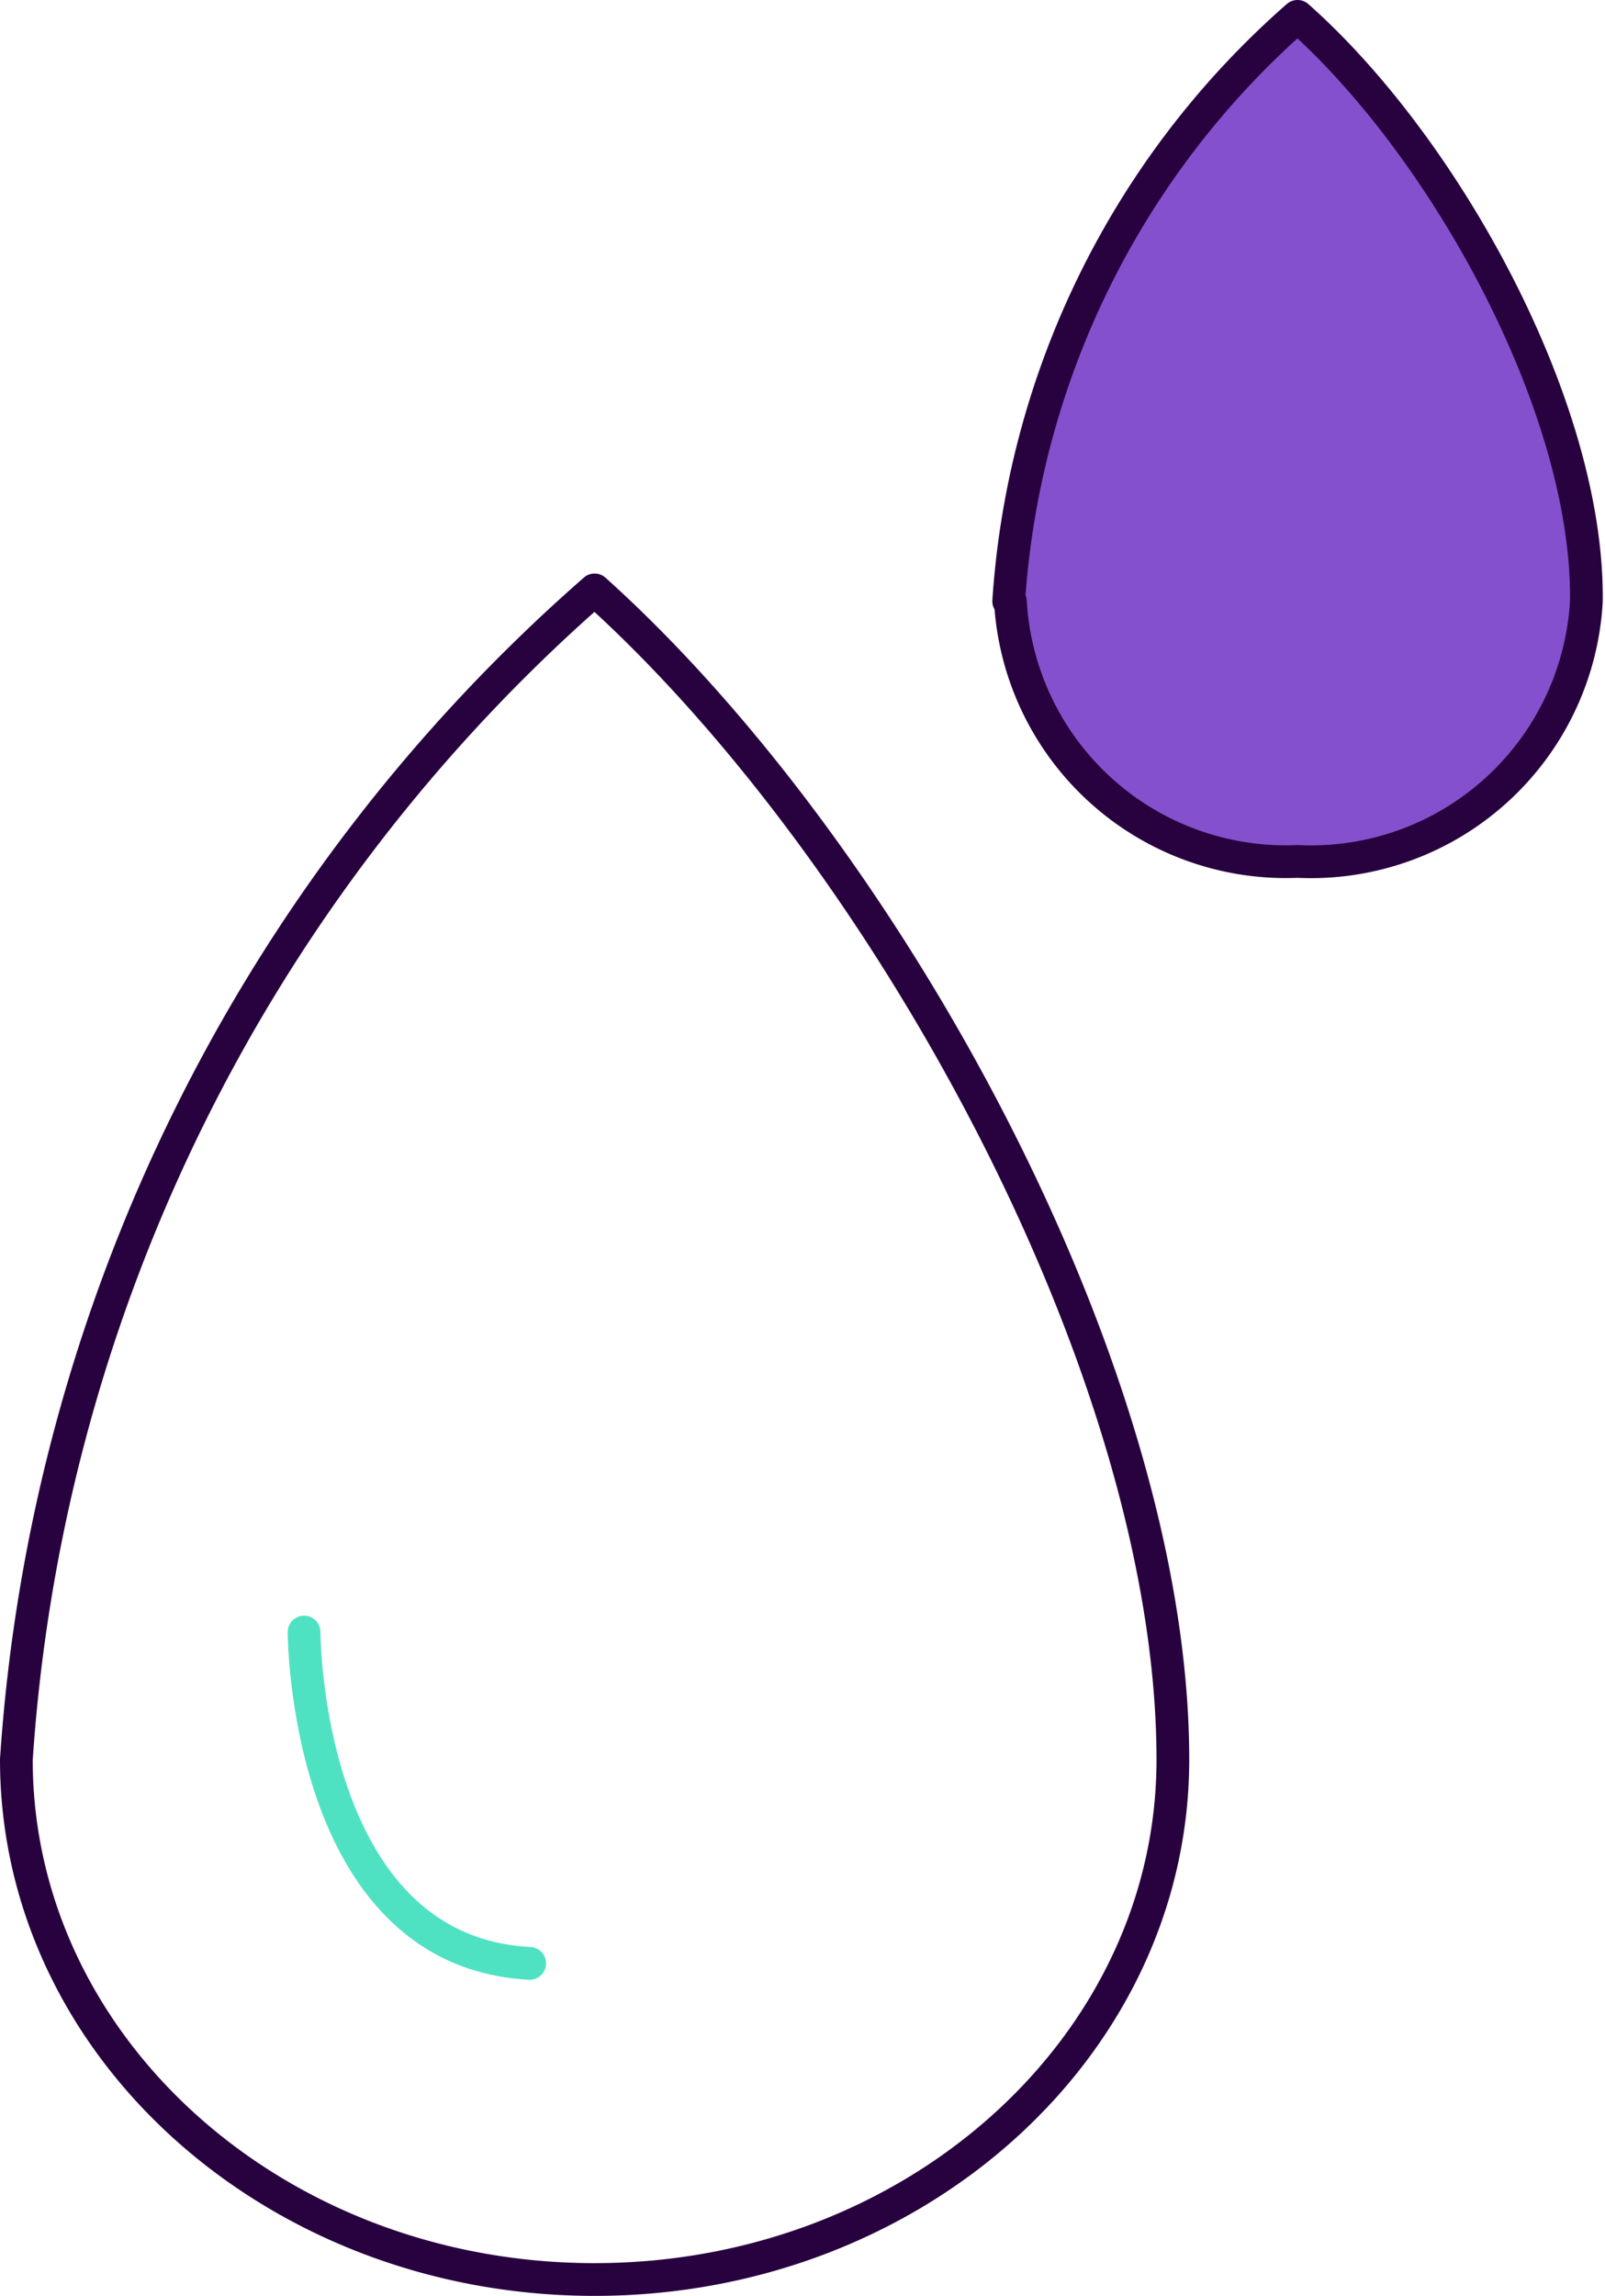
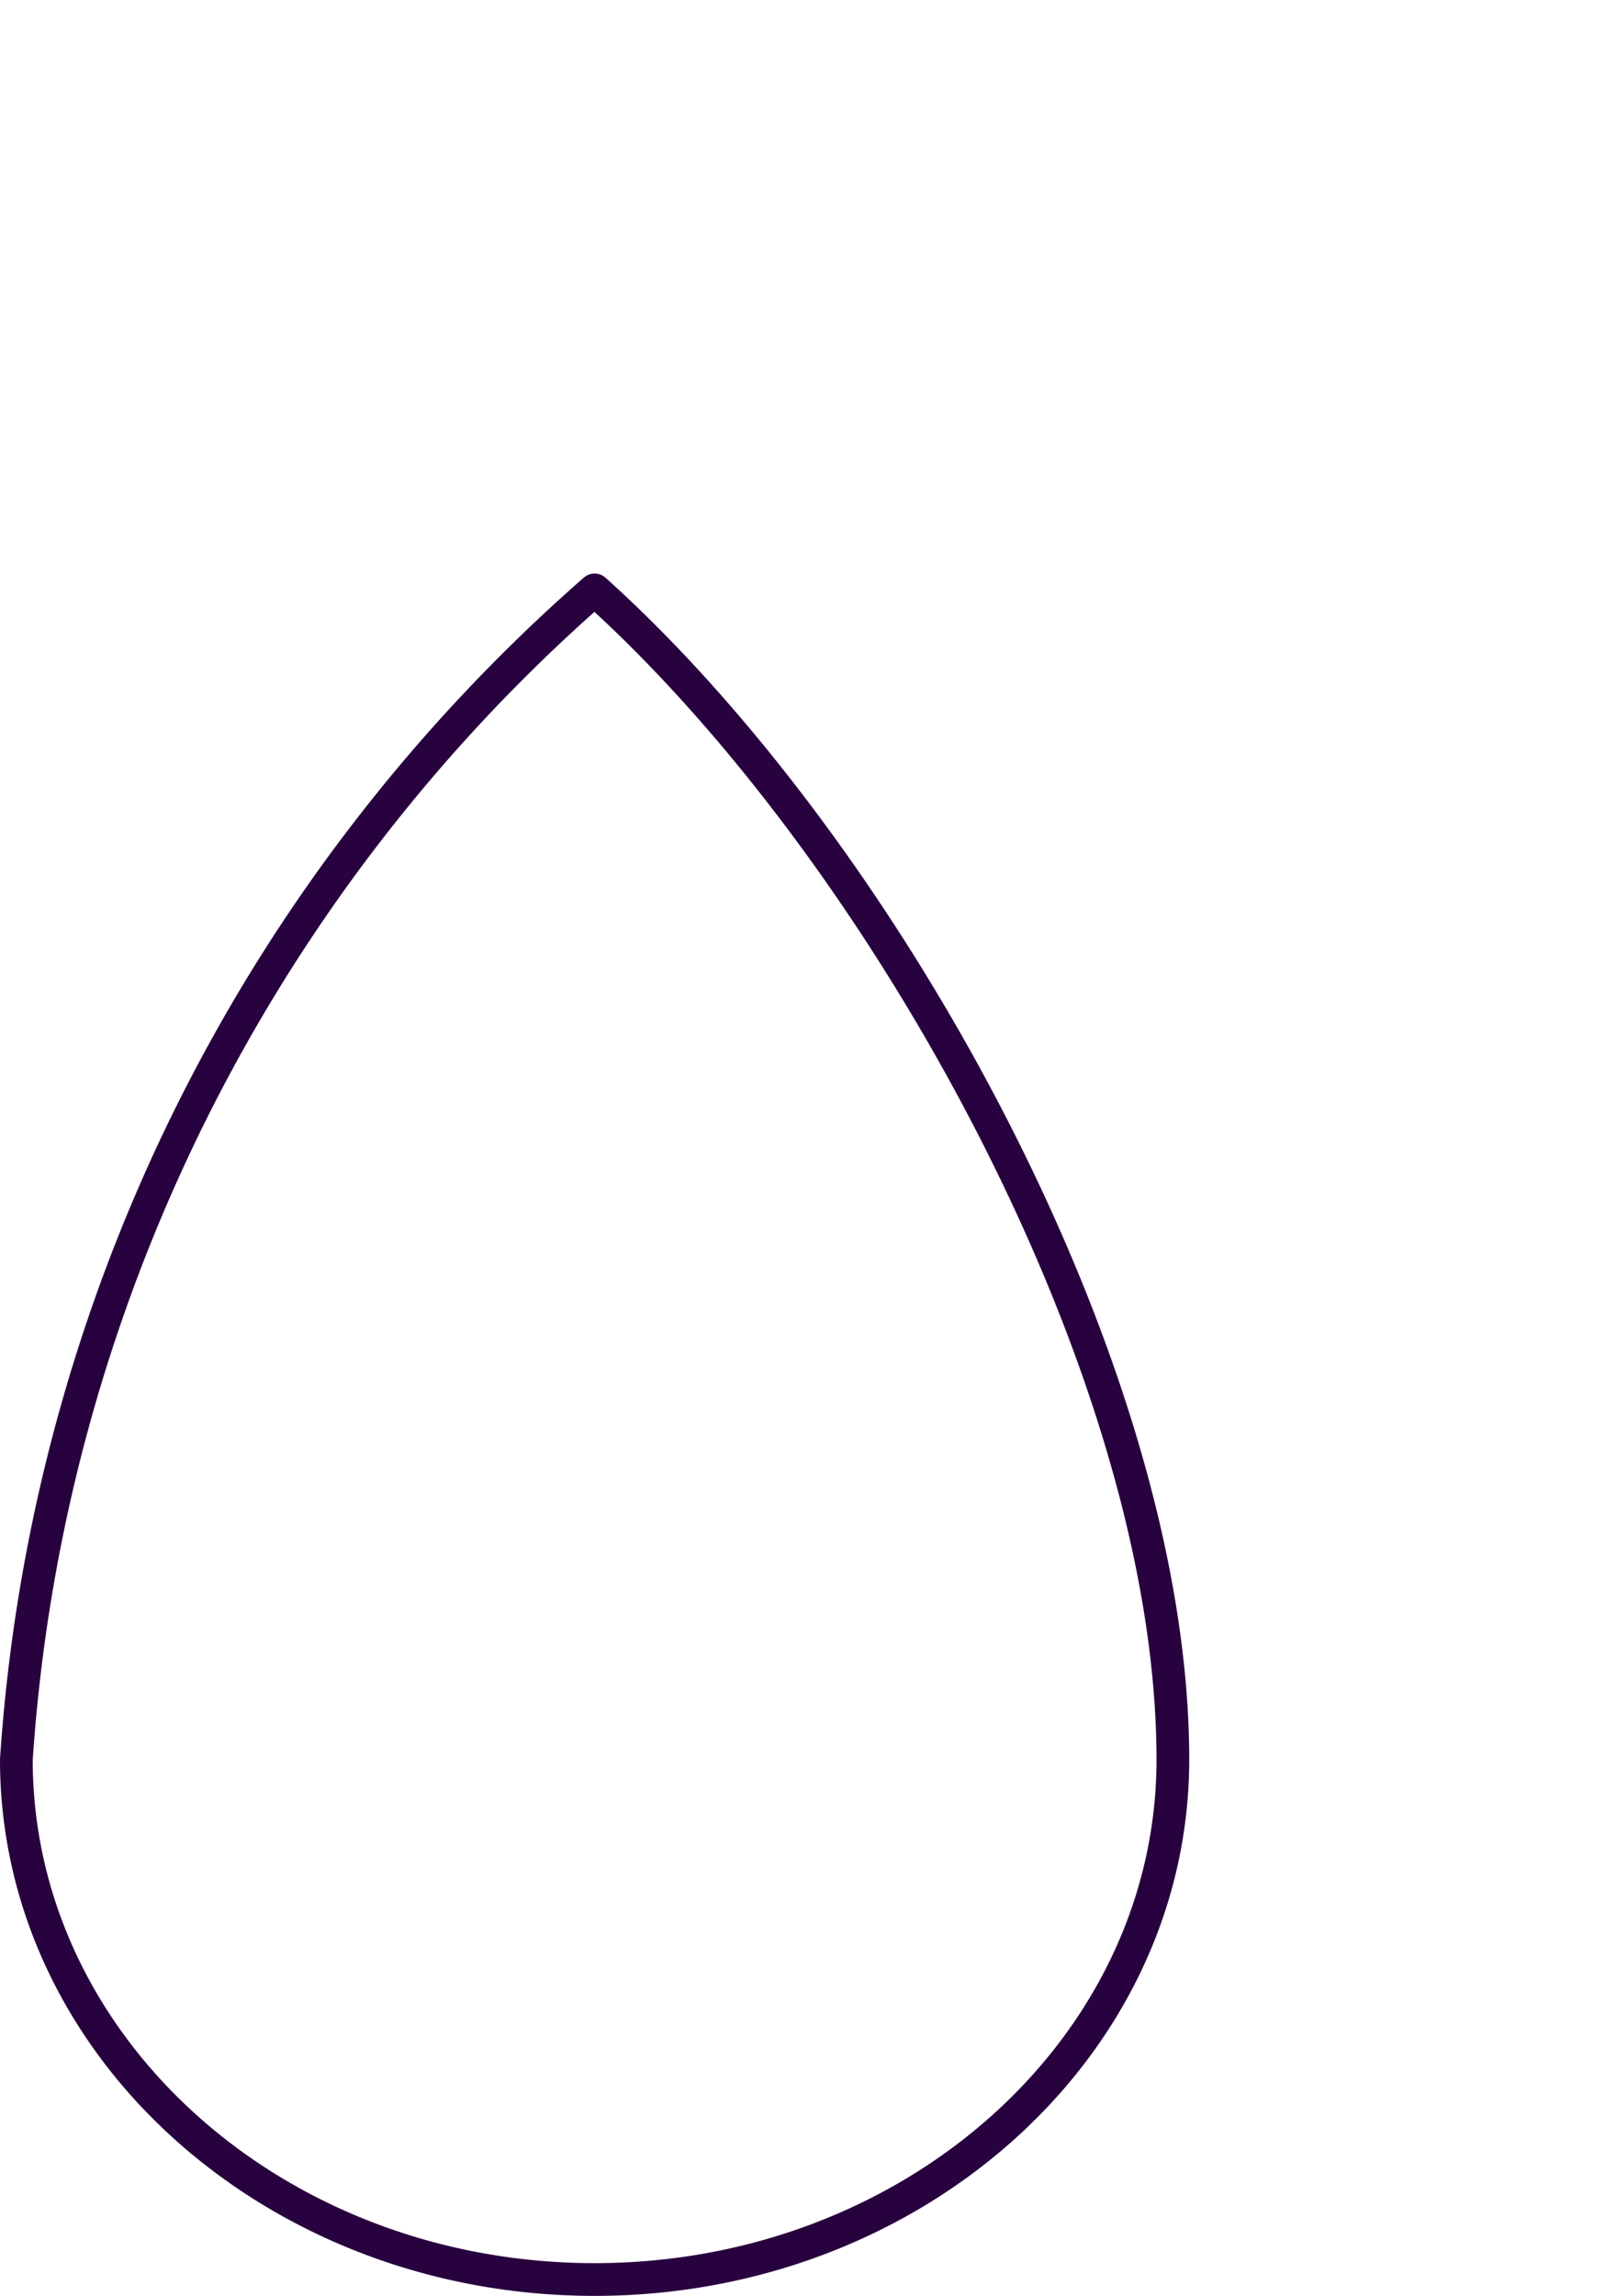
<svg xmlns="http://www.w3.org/2000/svg" viewBox="0 0 28.45 40.67">
  <defs>
    <style>.cls-1,.cls-3{fill:none;}.cls-1,.cls-2{stroke:#28013f;}.cls-1,.cls-2,.cls-3{stroke-linecap:round;stroke-linejoin:round;stroke-width:0.58px;}.cls-2{fill:#8550cd;}.cls-3{stroke:#4fe2c2;}</style>
  </defs>
  <title>water_babtism</title>
  <g id="Layer_2" data-name="Layer 2">
    <g id="icons">
      <path id="Shape_866" data-name="Shape 866" class="cls-1" d="M.29,31.17c0,5.09,4.59,9.21,10.25,9.21s10.25-4.13,10.25-9.21c0-6.91-5.13-16.12-10.25-20.72A30.19,30.19,0,0,0,.29,31.17Z" />
-       <path id="Shape_866-2" data-name="Shape 866" class="cls-2" d="M17.91,10.65A4.89,4.89,0,0,0,23,15.26a4.89,4.89,0,0,0,5.12-4.61C28.16,7.2,25.6,2.59,23,.29a15.09,15.09,0,0,0-5.12,10.36Z" />
-       <path class="cls-3" d="M5.39,28.91s0,5.66,4,5.87" />
    </g>
  </g>
</svg>